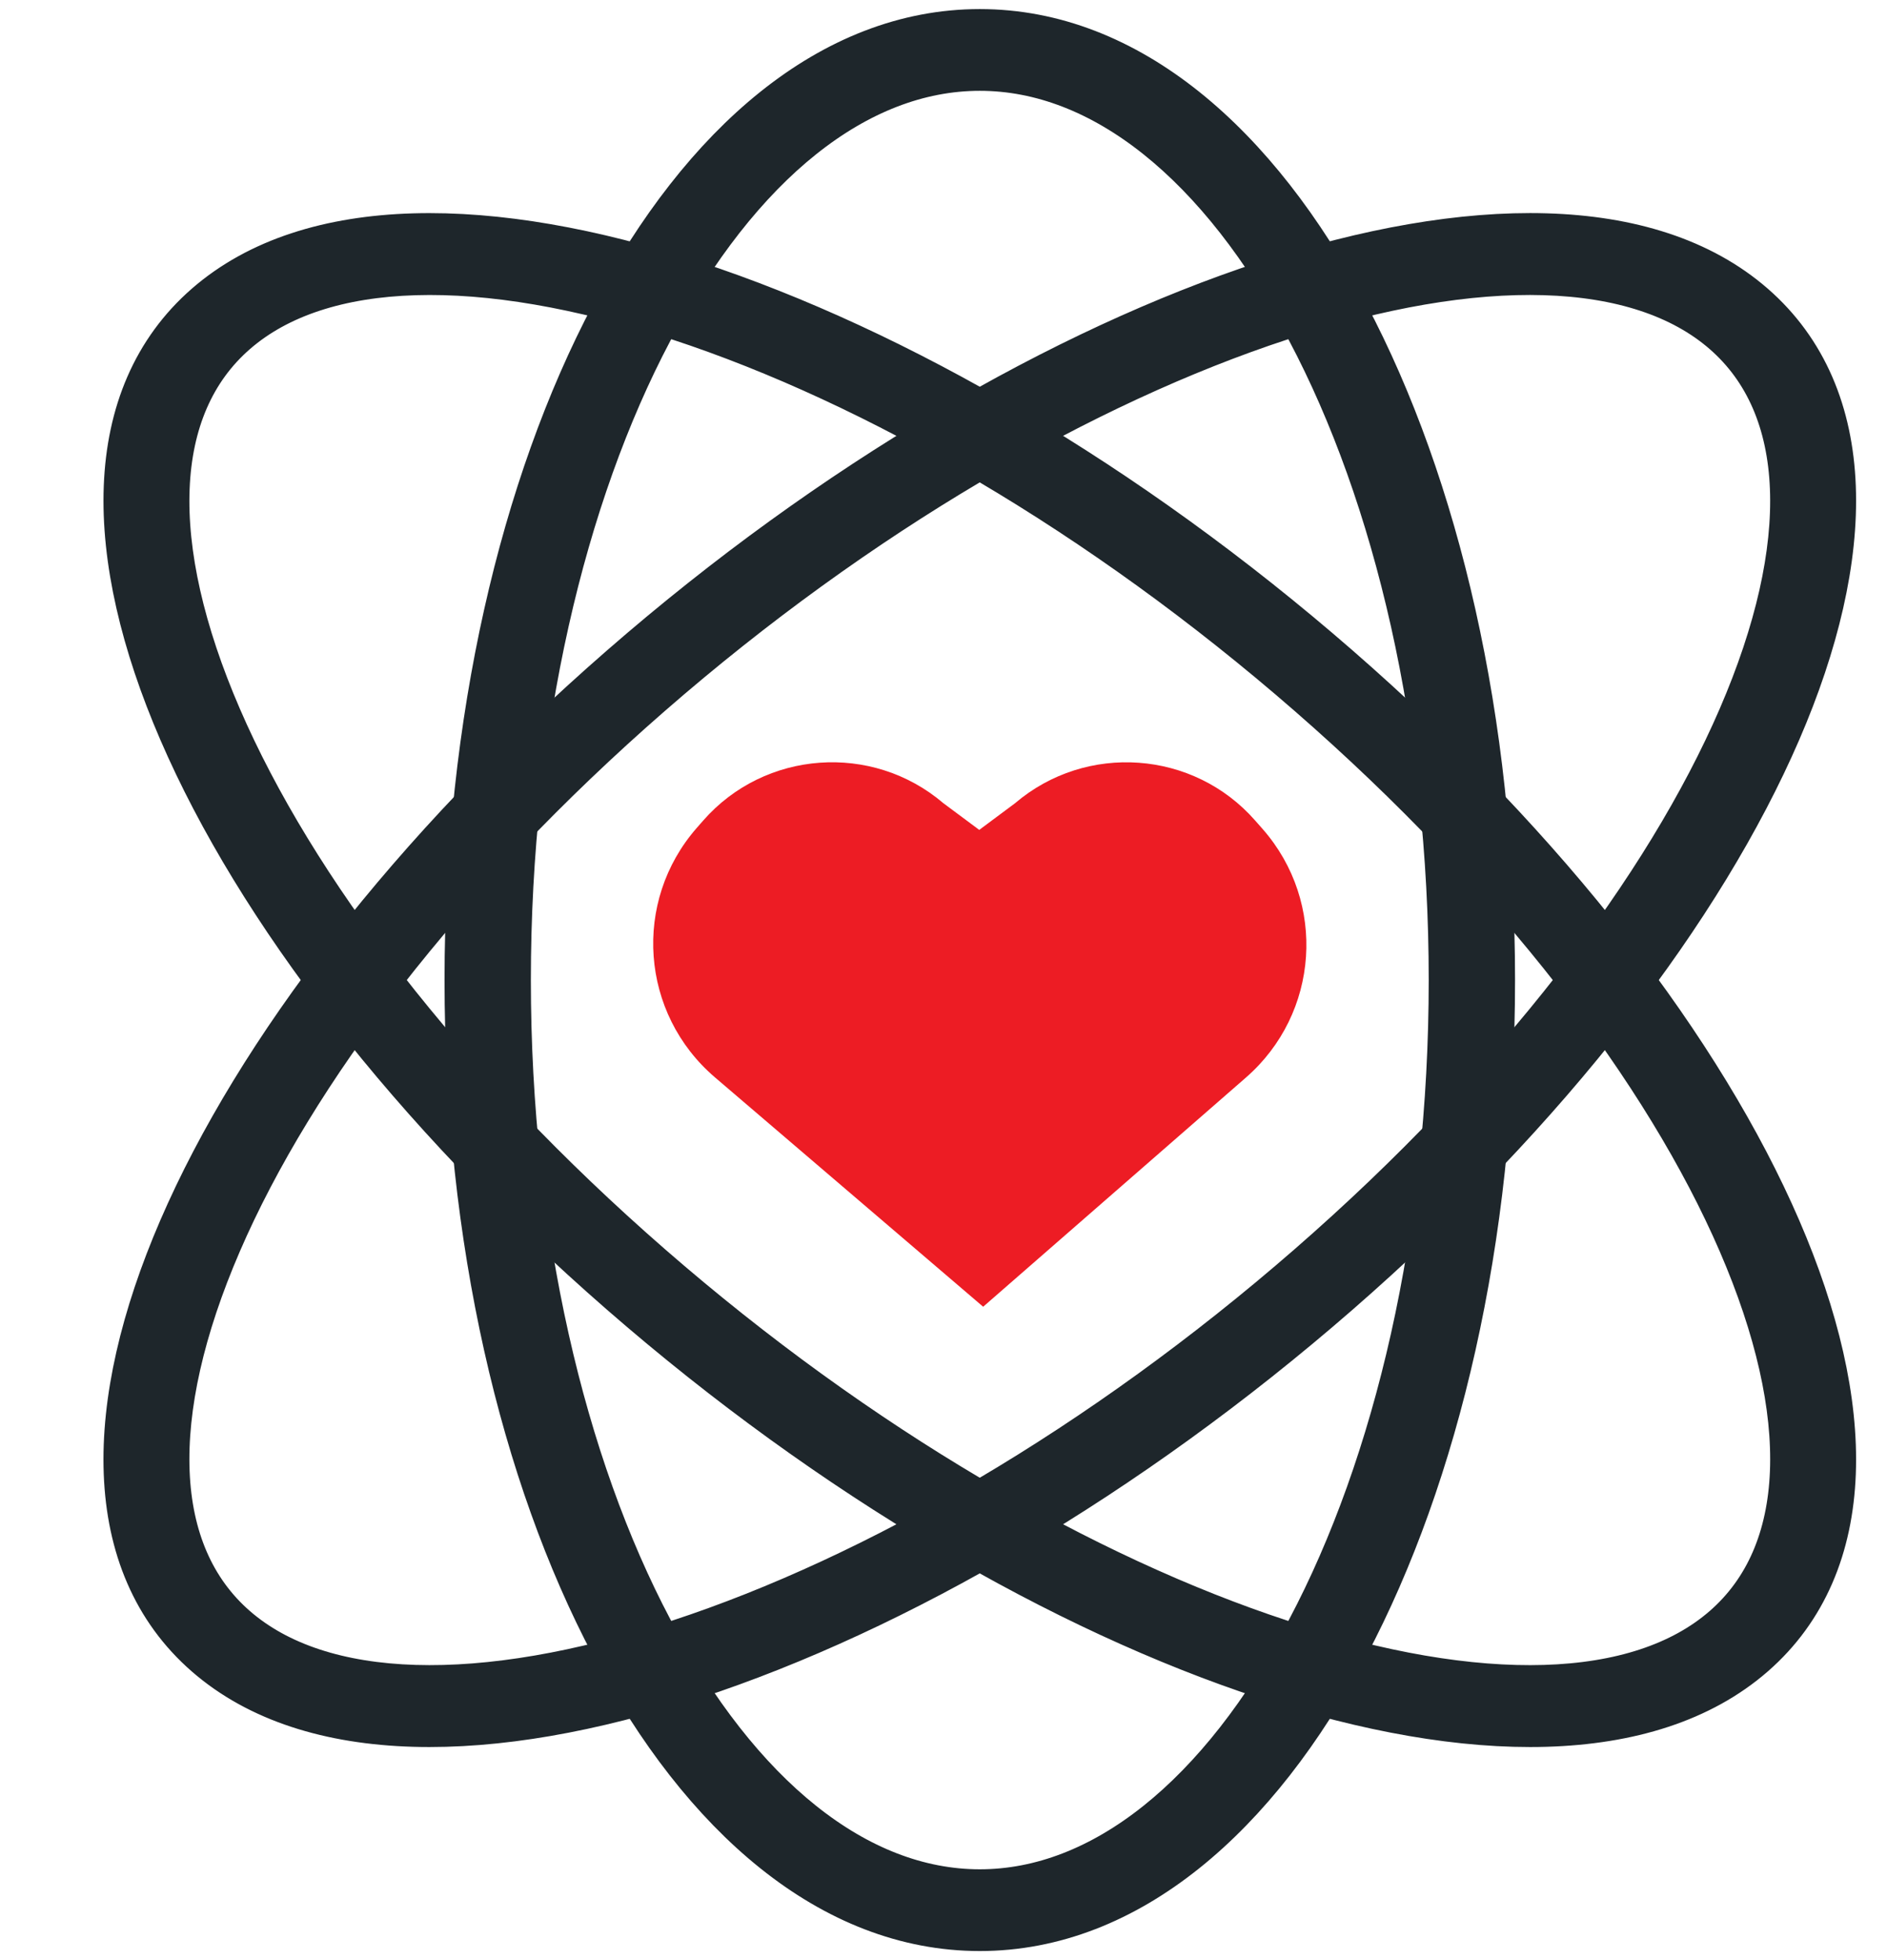
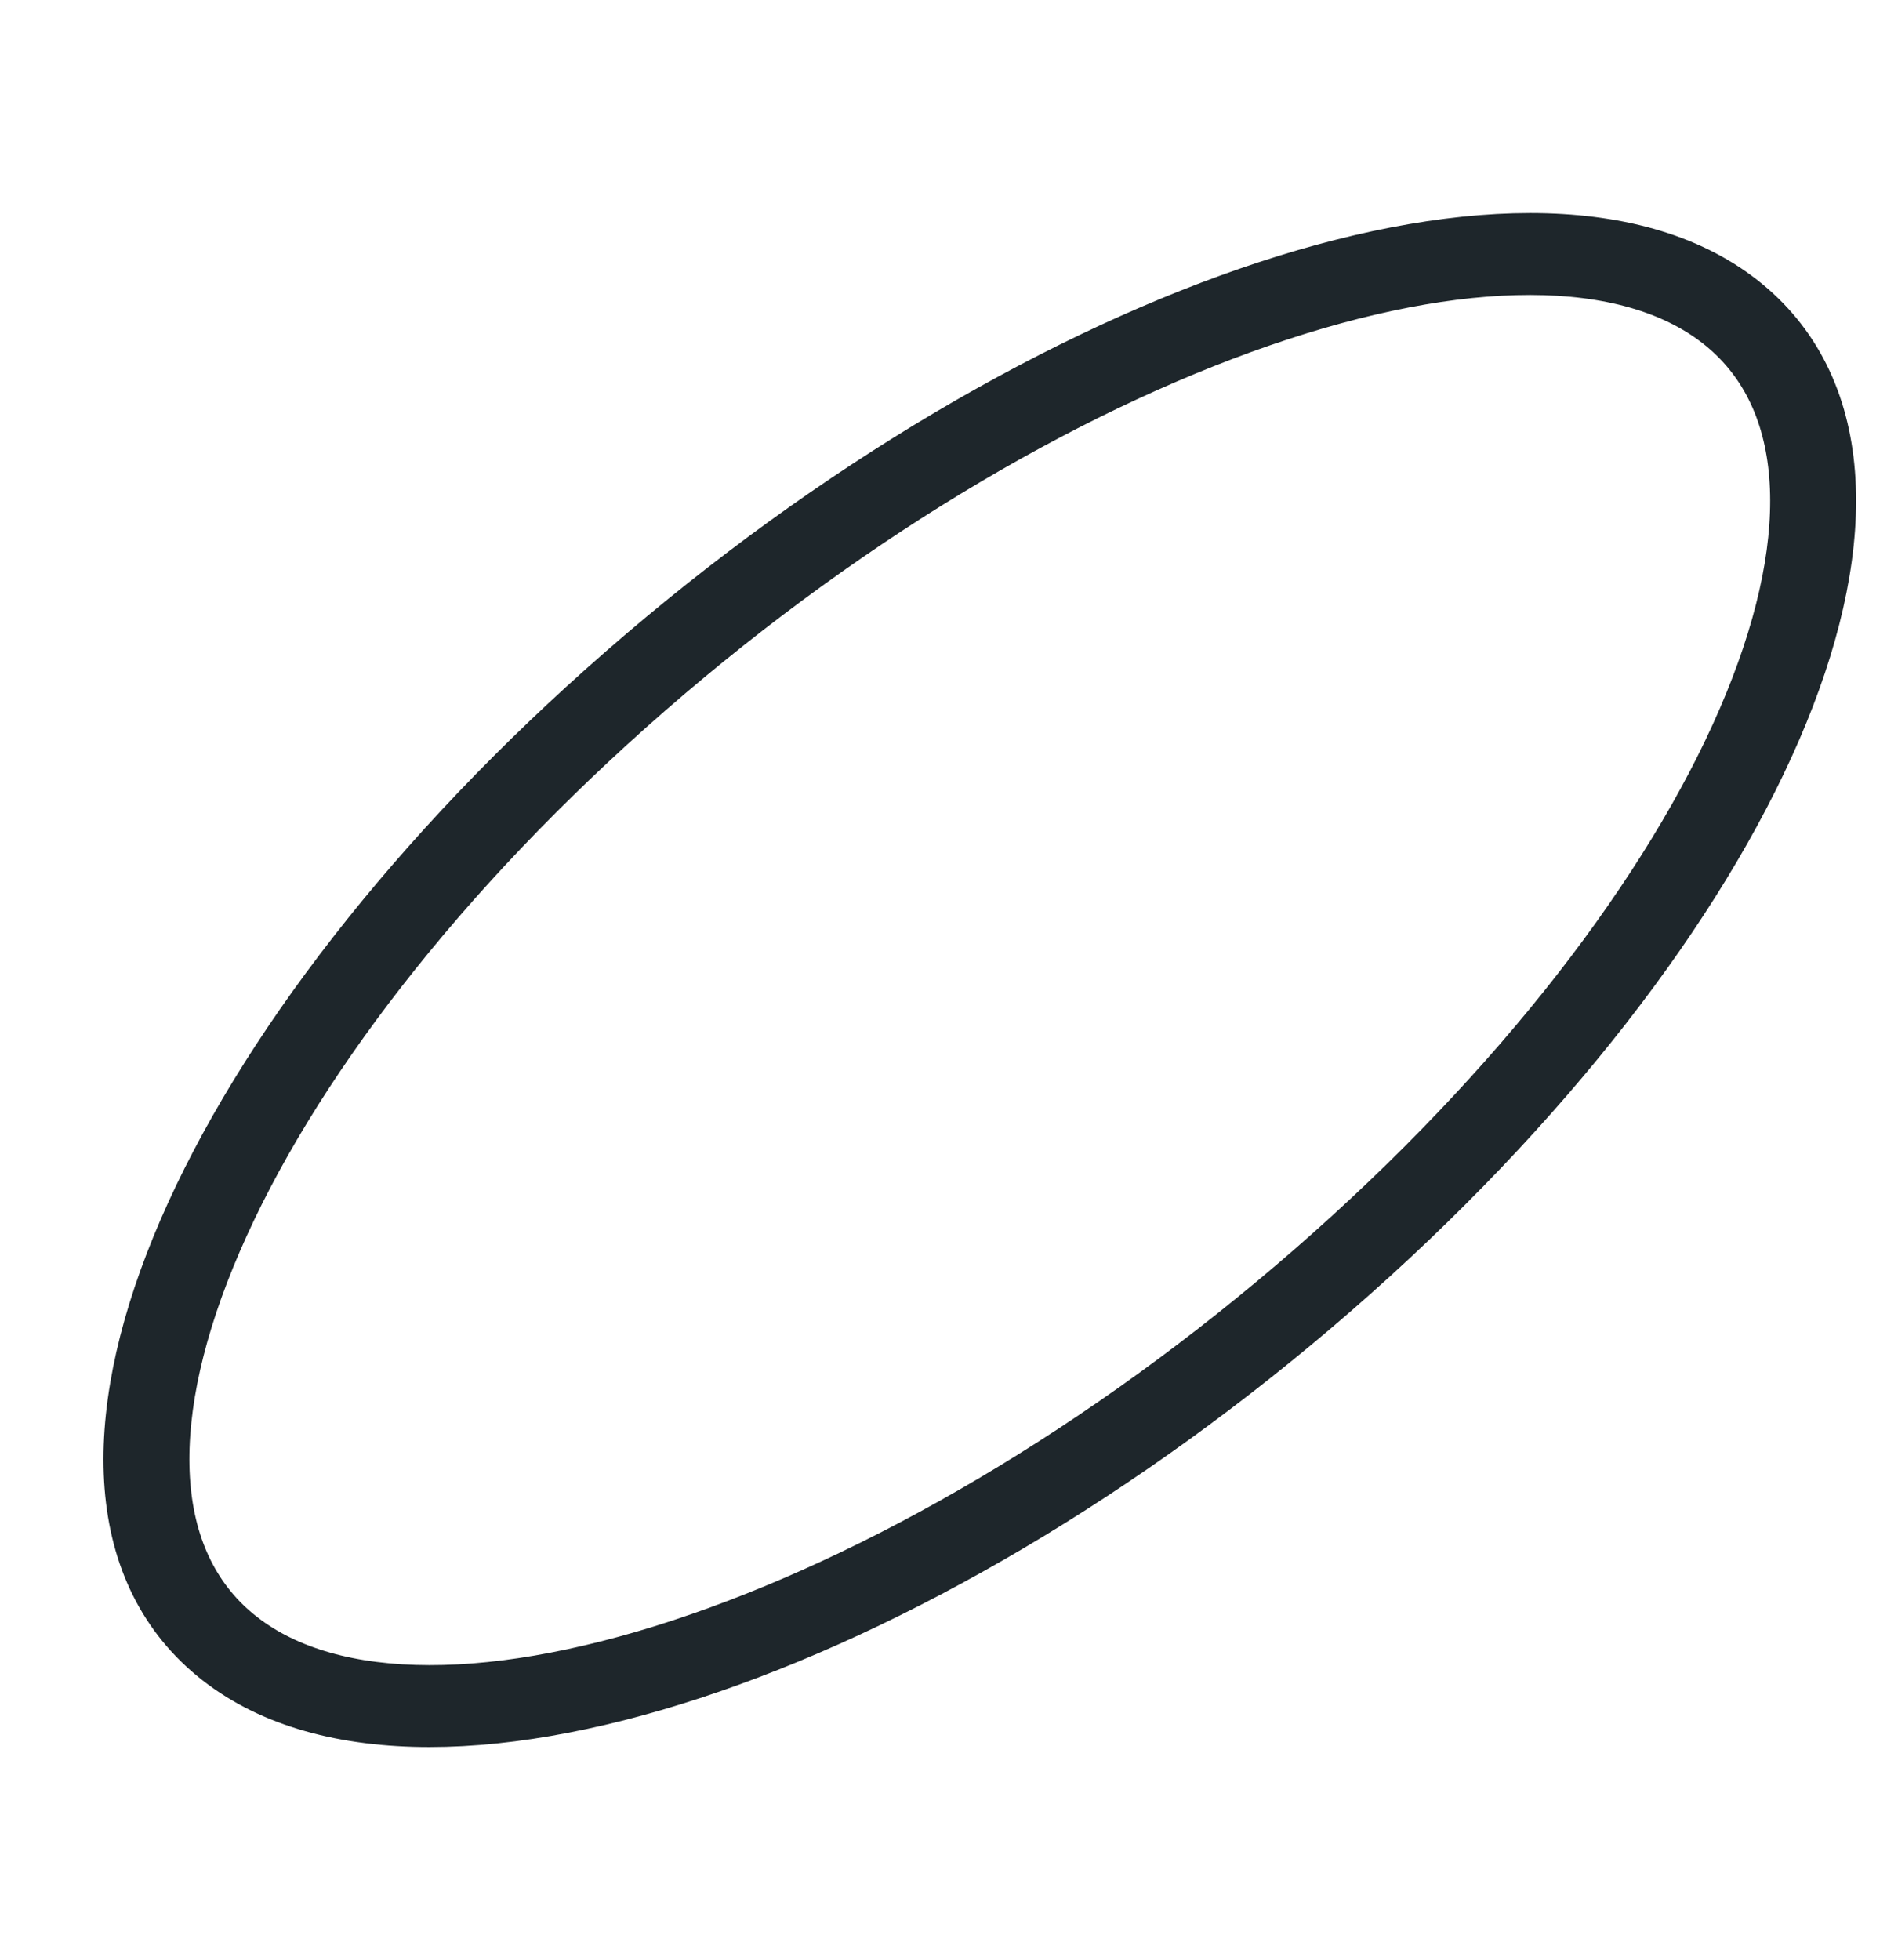
<svg xmlns="http://www.w3.org/2000/svg" width="52" height="54" viewBox="0 0 52 54" fill="none">
-   <path fill-rule="evenodd" clip-rule="evenodd" d="M17.811 9.036C15.389 13.614 13.879 19.965 13.879 27C13.879 34.035 15.389 40.386 17.811 44.964C20.253 49.576 23.535 52.248 27 52.248C30.465 52.248 33.748 49.576 36.188 44.964C38.611 40.386 40.121 34.035 40.121 27C40.121 19.965 38.611 13.614 36.188 9.036C33.748 4.424 30.465 1.752 27 1.752C23.535 1.752 20.253 4.424 17.811 9.036ZM17.011 8.726C19.478 4.064 22.976 1 27 1C31.024 1 34.522 4.064 36.989 8.726C39.474 13.422 41 19.883 41 27C41 34.117 39.474 40.578 36.989 45.274C34.522 49.936 31.024 53 27 53C22.976 53 19.478 49.936 17.011 45.274C14.526 40.578 13 34.117 13 27C13 19.883 14.526 13.422 17.011 8.726Z" fill="#1E262B" stroke="#1E262B" stroke-width="1.5" stroke-linecap="round" stroke-linejoin="round" />
-   <path fill-rule="evenodd" clip-rule="evenodd" d="M5.92 19.821C7.964 24.549 12.093 29.982 17.835 34.983C23.576 39.984 29.815 43.58 35.243 45.36C40.713 47.154 45.186 47.057 47.607 44.948C50.028 42.84 50.139 38.944 48.08 34.18C46.036 29.452 41.907 24.019 36.165 19.018C30.423 14.017 24.185 10.421 18.756 8.64C13.287 6.847 8.814 6.944 6.393 9.053C3.972 11.161 3.86 15.057 5.92 19.821ZM5.108 20.087C3.026 15.272 2.969 10.966 5.779 8.518C8.59 6.07 13.534 6.12 19.062 7.933C24.631 9.759 30.971 13.424 36.779 18.483C42.588 23.542 46.795 29.064 48.892 33.914C50.974 38.728 51.031 43.035 48.221 45.483C45.41 47.931 40.465 47.881 34.938 46.068C29.369 44.242 23.029 40.577 17.221 35.518C11.412 30.459 7.204 24.937 5.108 20.087Z" fill="#1E262B" stroke="#1E262B" stroke-width="1.5" stroke-linecap="round" stroke-linejoin="round" />
  <path fill-rule="evenodd" clip-rule="evenodd" d="M35.243 8.64C29.814 10.42 23.576 14.016 17.834 19.017C12.093 24.018 7.964 29.451 5.92 34.18C3.86 38.944 3.972 42.84 6.393 44.948C8.814 47.056 13.287 47.154 18.756 45.36C24.185 43.58 30.423 39.984 36.165 34.983C41.907 29.982 46.036 24.549 48.08 19.82C50.139 15.056 50.027 11.16 47.607 9.052C45.186 6.944 40.713 6.846 35.243 8.64ZM34.937 7.932C40.465 6.119 45.41 6.069 48.221 8.517C51.031 10.965 50.974 15.272 48.892 20.087C46.795 24.937 42.587 30.458 36.779 35.517C30.97 40.576 24.631 44.241 19.062 46.068C13.534 47.881 8.59 47.931 5.779 45.483C2.968 43.035 3.026 38.728 5.107 33.913C7.204 29.063 11.412 23.542 17.221 18.483C23.029 13.424 29.368 9.759 34.937 7.932Z" fill="#1E262B" stroke="#1E262B" stroke-width="1.5" stroke-linecap="round" stroke-linejoin="round" />
-   <path fill-rule="evenodd" clip-rule="evenodd" d="M19.701 29.68L27.093 36L34.335 29.685C36.36 27.919 36.566 24.862 34.798 22.843L34.59 22.607C32.892 20.668 29.935 20.455 27.971 22.129L26.985 22.863L25.997 22.128C24.034 20.454 21.076 20.668 19.378 22.606L19.202 22.807C17.421 24.839 17.645 27.921 19.701 29.68Z" fill="#ED1C24" />
</svg>